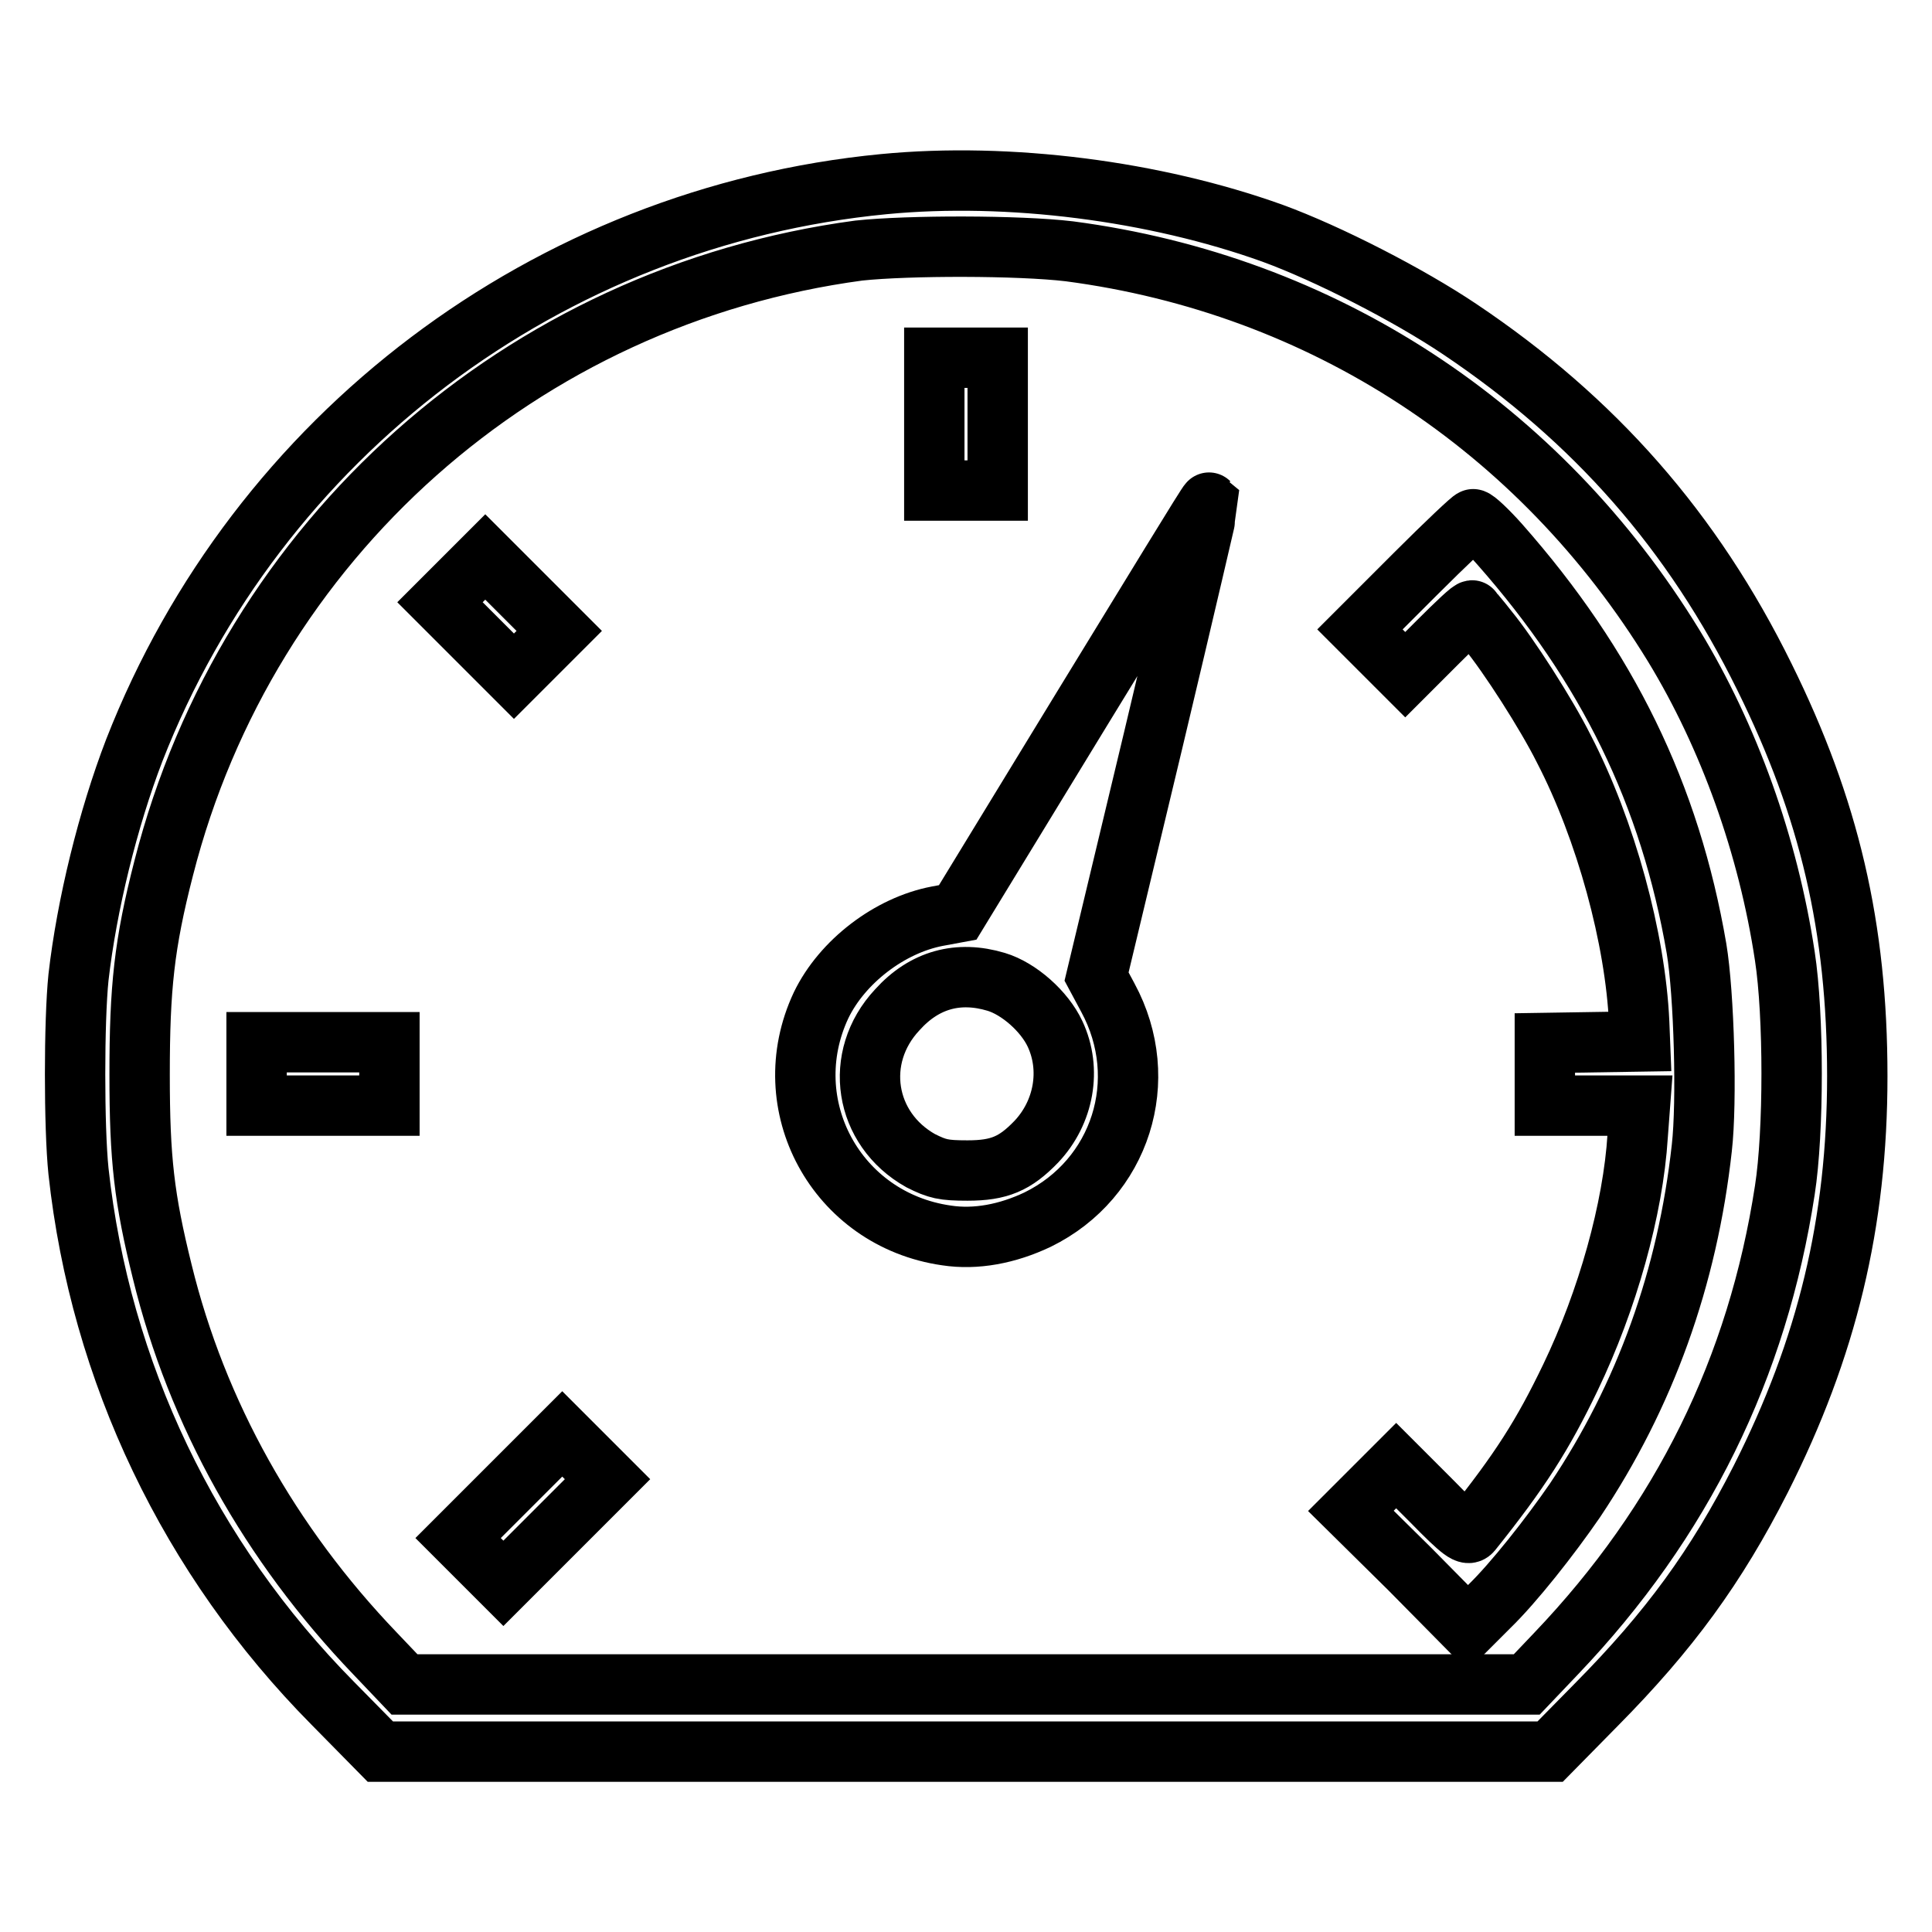
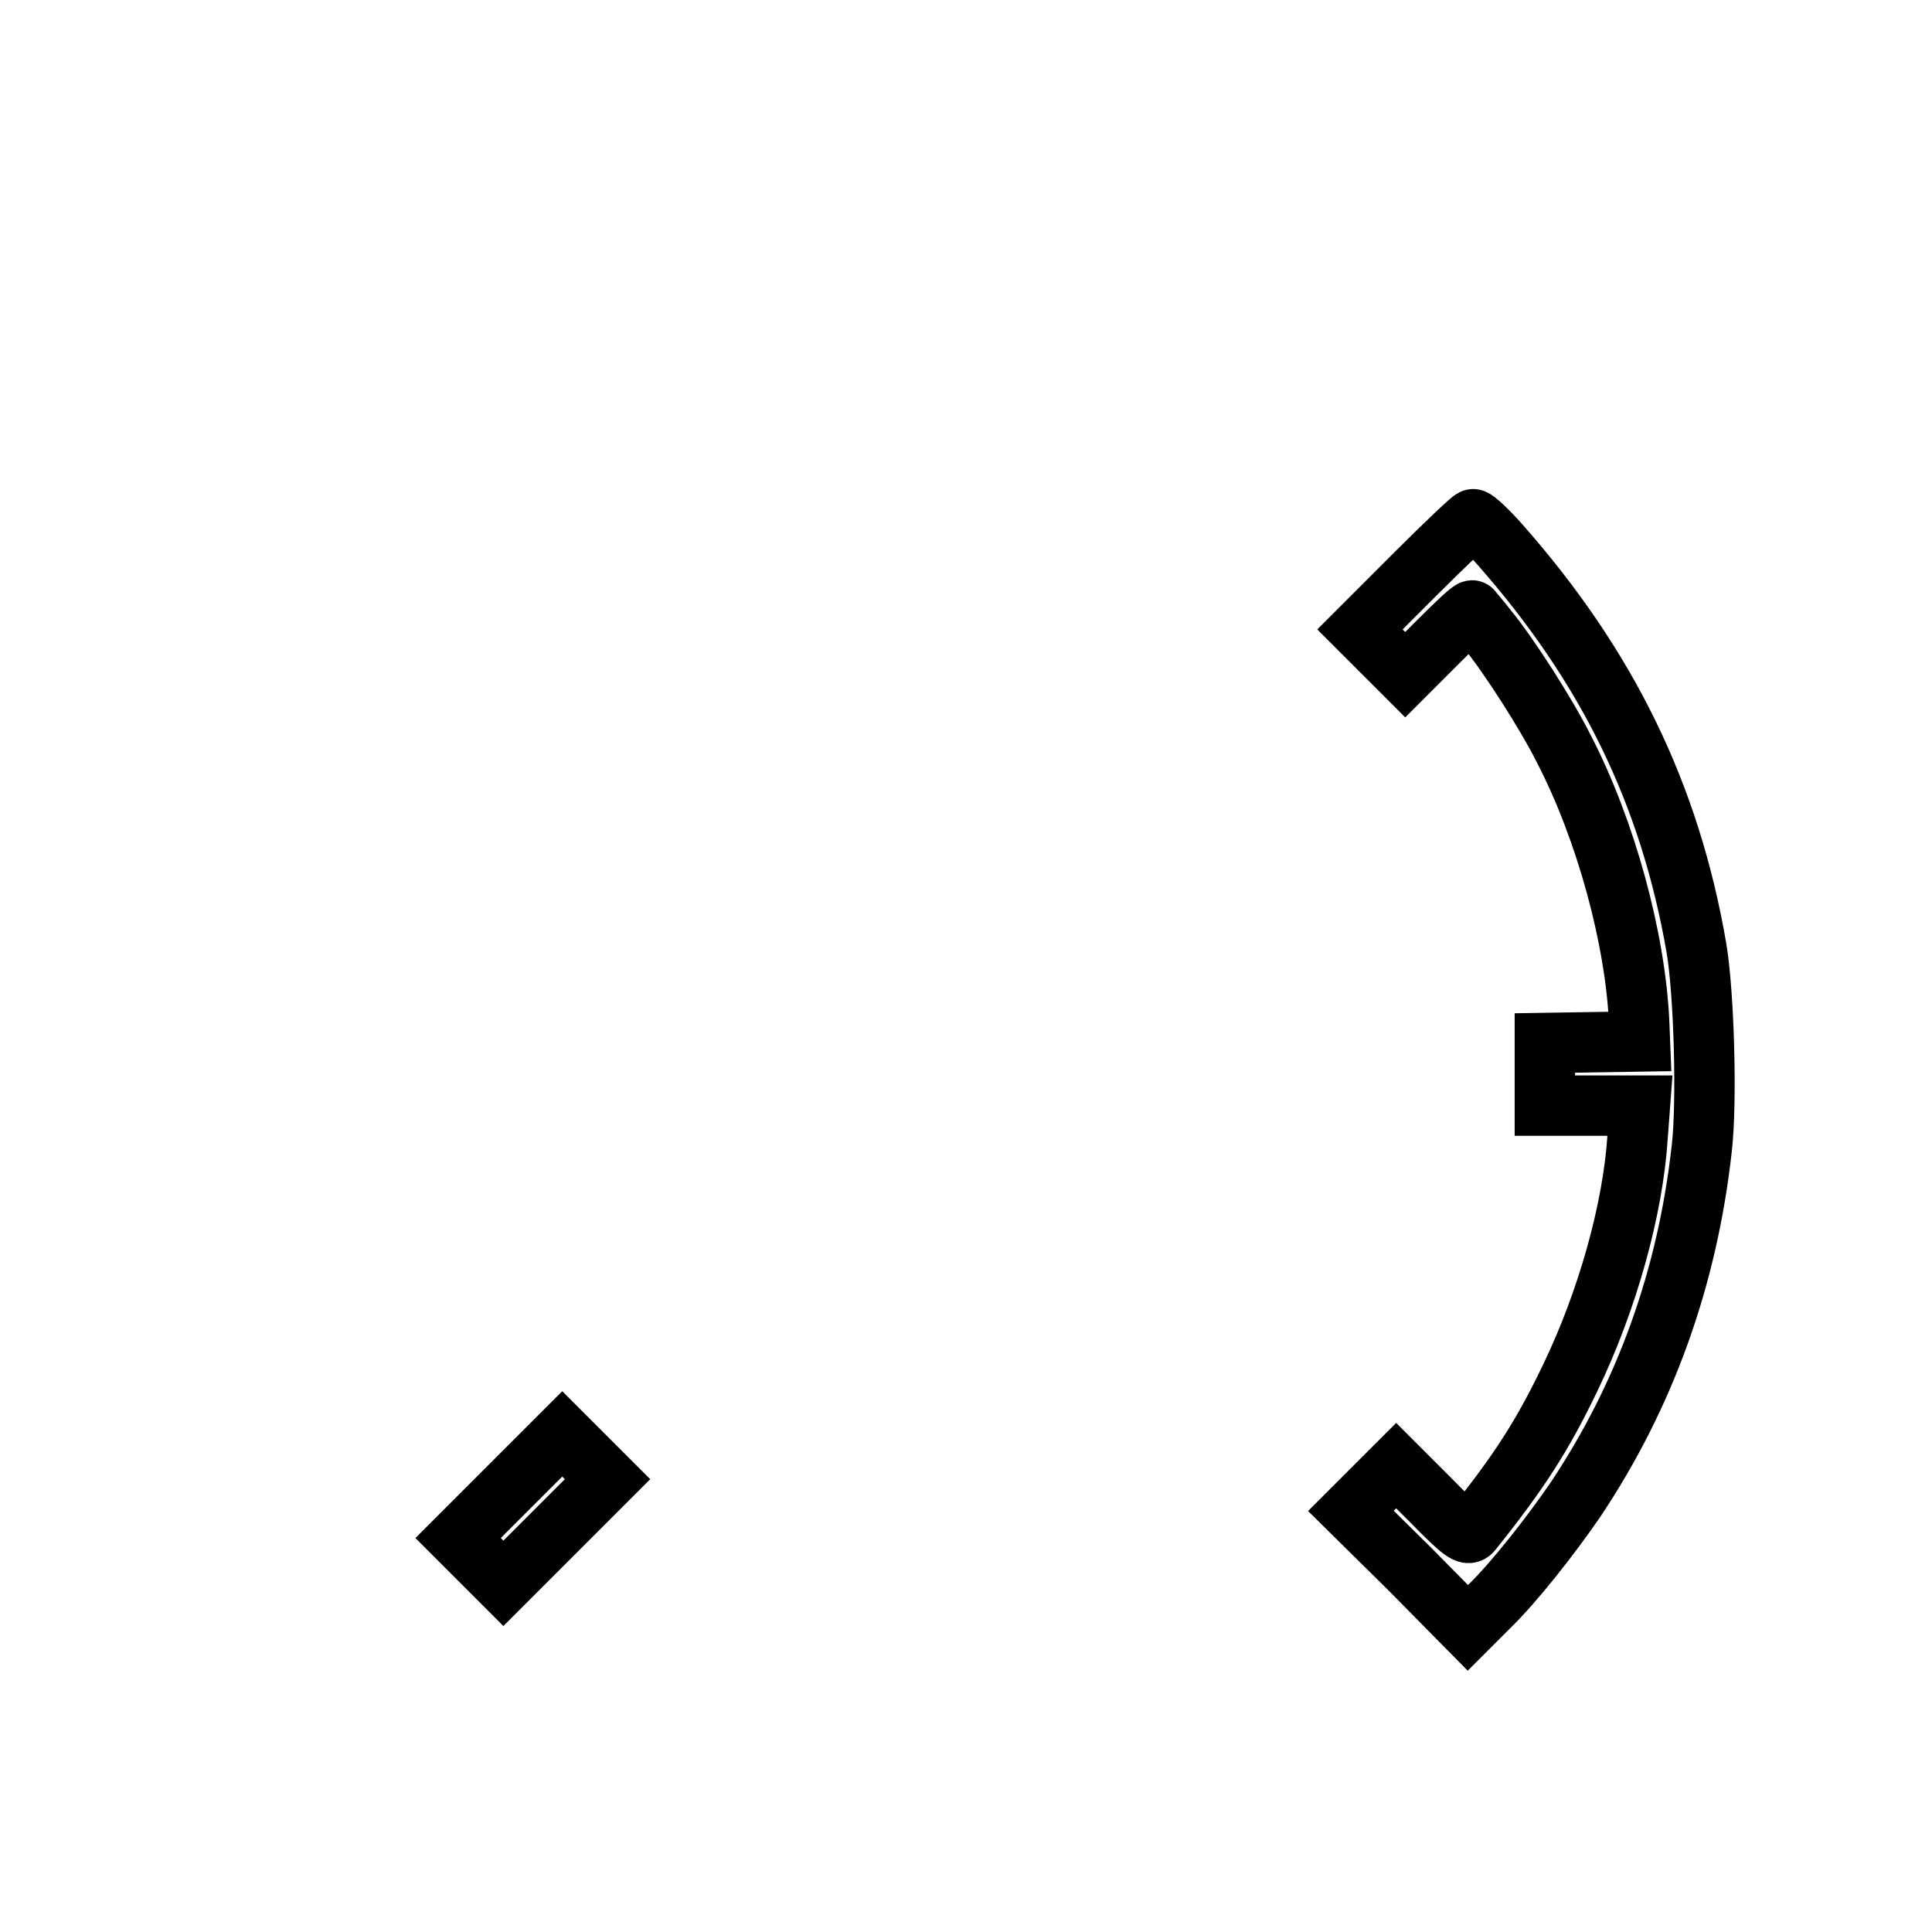
<svg xmlns="http://www.w3.org/2000/svg" version="1.1" x="0px" y="0px" viewBox="0 0 256 256" enable-background="new 0 0 256 256" xml:space="preserve">
  <g>
    <g>
      <g>
-         <path stroke-width="8" fill-opacity="0" stroke="#000000" d="M117.1,24.4c-44.5,4.3-83,33.3-99.3,75c-3.5,9.1-6.3,20.5-7.4,30.1c-0.6,5.8-0.6,19.9,0,25.7c2.9,26.6,14.7,51.3,33.7,70.5l6.3,6.4H128h77.4l6.1-6.2c9.7-9.8,15.9-18.3,21.8-29.9c8.8-17.4,12.8-34,12.8-53.4c0-19.7-3.7-35.5-12.3-52.9c-9.5-19.3-22.5-34.1-40.4-46.1c-6.7-4.5-17.4-10-24.8-12.7C153,25.3,133.7,22.8,117.1,24.4z M141.7,33.3c33.5,4.4,62.3,23.2,80.1,52.3c7.3,12,12.5,26.5,14.7,41.1c1.2,7.8,1.2,23.3,0,31c-3.6,23.5-13.6,43.9-30.3,61.4l-3.9,4.1H128H53.6l-3.9-4.1c-13.9-14.5-23.6-31.8-28.2-50.6c-2.4-9.7-3-14.9-3-26.1c0-11.5,0.6-17.3,3.2-27.4c11.1-43.5,47.4-75.8,92.1-81.8C120.4,32.5,135,32.5,141.7,33.3z" />
-         <path stroke-width="8" fill-opacity="0" stroke="#000000" d="M123.8,56.2V65h4.2h4.2v-8.8v-8.8H128h-4.2V56.2z" />
-         <path stroke-width="8" fill-opacity="0" stroke="#000000" d="M143.5,93.7l-16.6,27.2l-2.7,0.5c-6.3,1.2-12.6,6-15.4,11.8c-6.2,13.2,2,28.4,16.6,30.5c3.9,0.6,8.1-0.2,12.1-2.1c11-5.4,15.2-18.5,9.3-29.4l-1.5-2.8l7.5-31.3c4.1-17.2,7.4-31.4,7.4-31.5C160.1,66.5,152.7,78.7,143.5,93.7z M132,130.1c3,0.9,6.4,3.9,7.8,6.9c2.2,4.7,1.2,10.4-2.5,14.3c-2.8,2.9-4.9,3.8-9.1,3.8c-3.2,0-4-0.2-6.2-1.3c-7.5-4.2-9-13.7-3.1-20C122.5,129.8,127,128.6,132,130.1z" />
        <path stroke-width="8" fill-opacity="0" stroke="#000000" d="M187.5,76.1l-7.3,7.3l3,3l3,3l4.4-4.4c2.4-2.4,4.4-4.3,4.5-4.1c0,0.1,1,1.2,2,2.5c2.8,3.4,7.8,11.2,10.1,15.8c5.6,10.8,9.5,25.2,10,36.3l0.1,2.5l-6.3,0.1l-6.3,0.1v4.1v4.2h6.3h6.3l-0.3,4c-0.6,9.7-4,21.8-8.9,32c-3.7,7.7-6.7,12.4-13.1,20.4c-0.5,0.6-1.2,0.2-5.3-4l-4.7-4.7l-3,3l-3,3l7.8,7.7l7.7,7.8l2.8-2.8c3.3-3.2,8.1-9.3,11.4-14.1c9.3-13.9,14.9-29.5,16.8-46.7c0.7-6.1,0.3-20.4-0.7-26.4c-3.5-20.4-11.8-37.4-26.1-53.6c-1.6-1.8-3.2-3.3-3.5-3.3C195.1,68.7,191.6,72,187.5,76.1z" />
-         <path stroke-width="8" fill-opacity="0" stroke="#000000" d="M61.3,76.8l-3,3l4.9,4.9l4.9,4.9l3-3l3-3l-4.9-4.9l-4.9-4.9L61.3,76.8z" />
-         <path stroke-width="8" fill-opacity="0" stroke="#000000" d="M34,142.3v4.2h8.8h8.8v-4.2v-4.2h-8.8H34V142.3z" />
        <path stroke-width="8" fill-opacity="0" stroke="#000000" d="M67.6,196.9l-6.9,6.9l3,3l3,3l6.9-6.9l6.9-6.9l-3-3l-3-3L67.6,196.9z" />
      </g>
    </g>
  </g>
</svg>